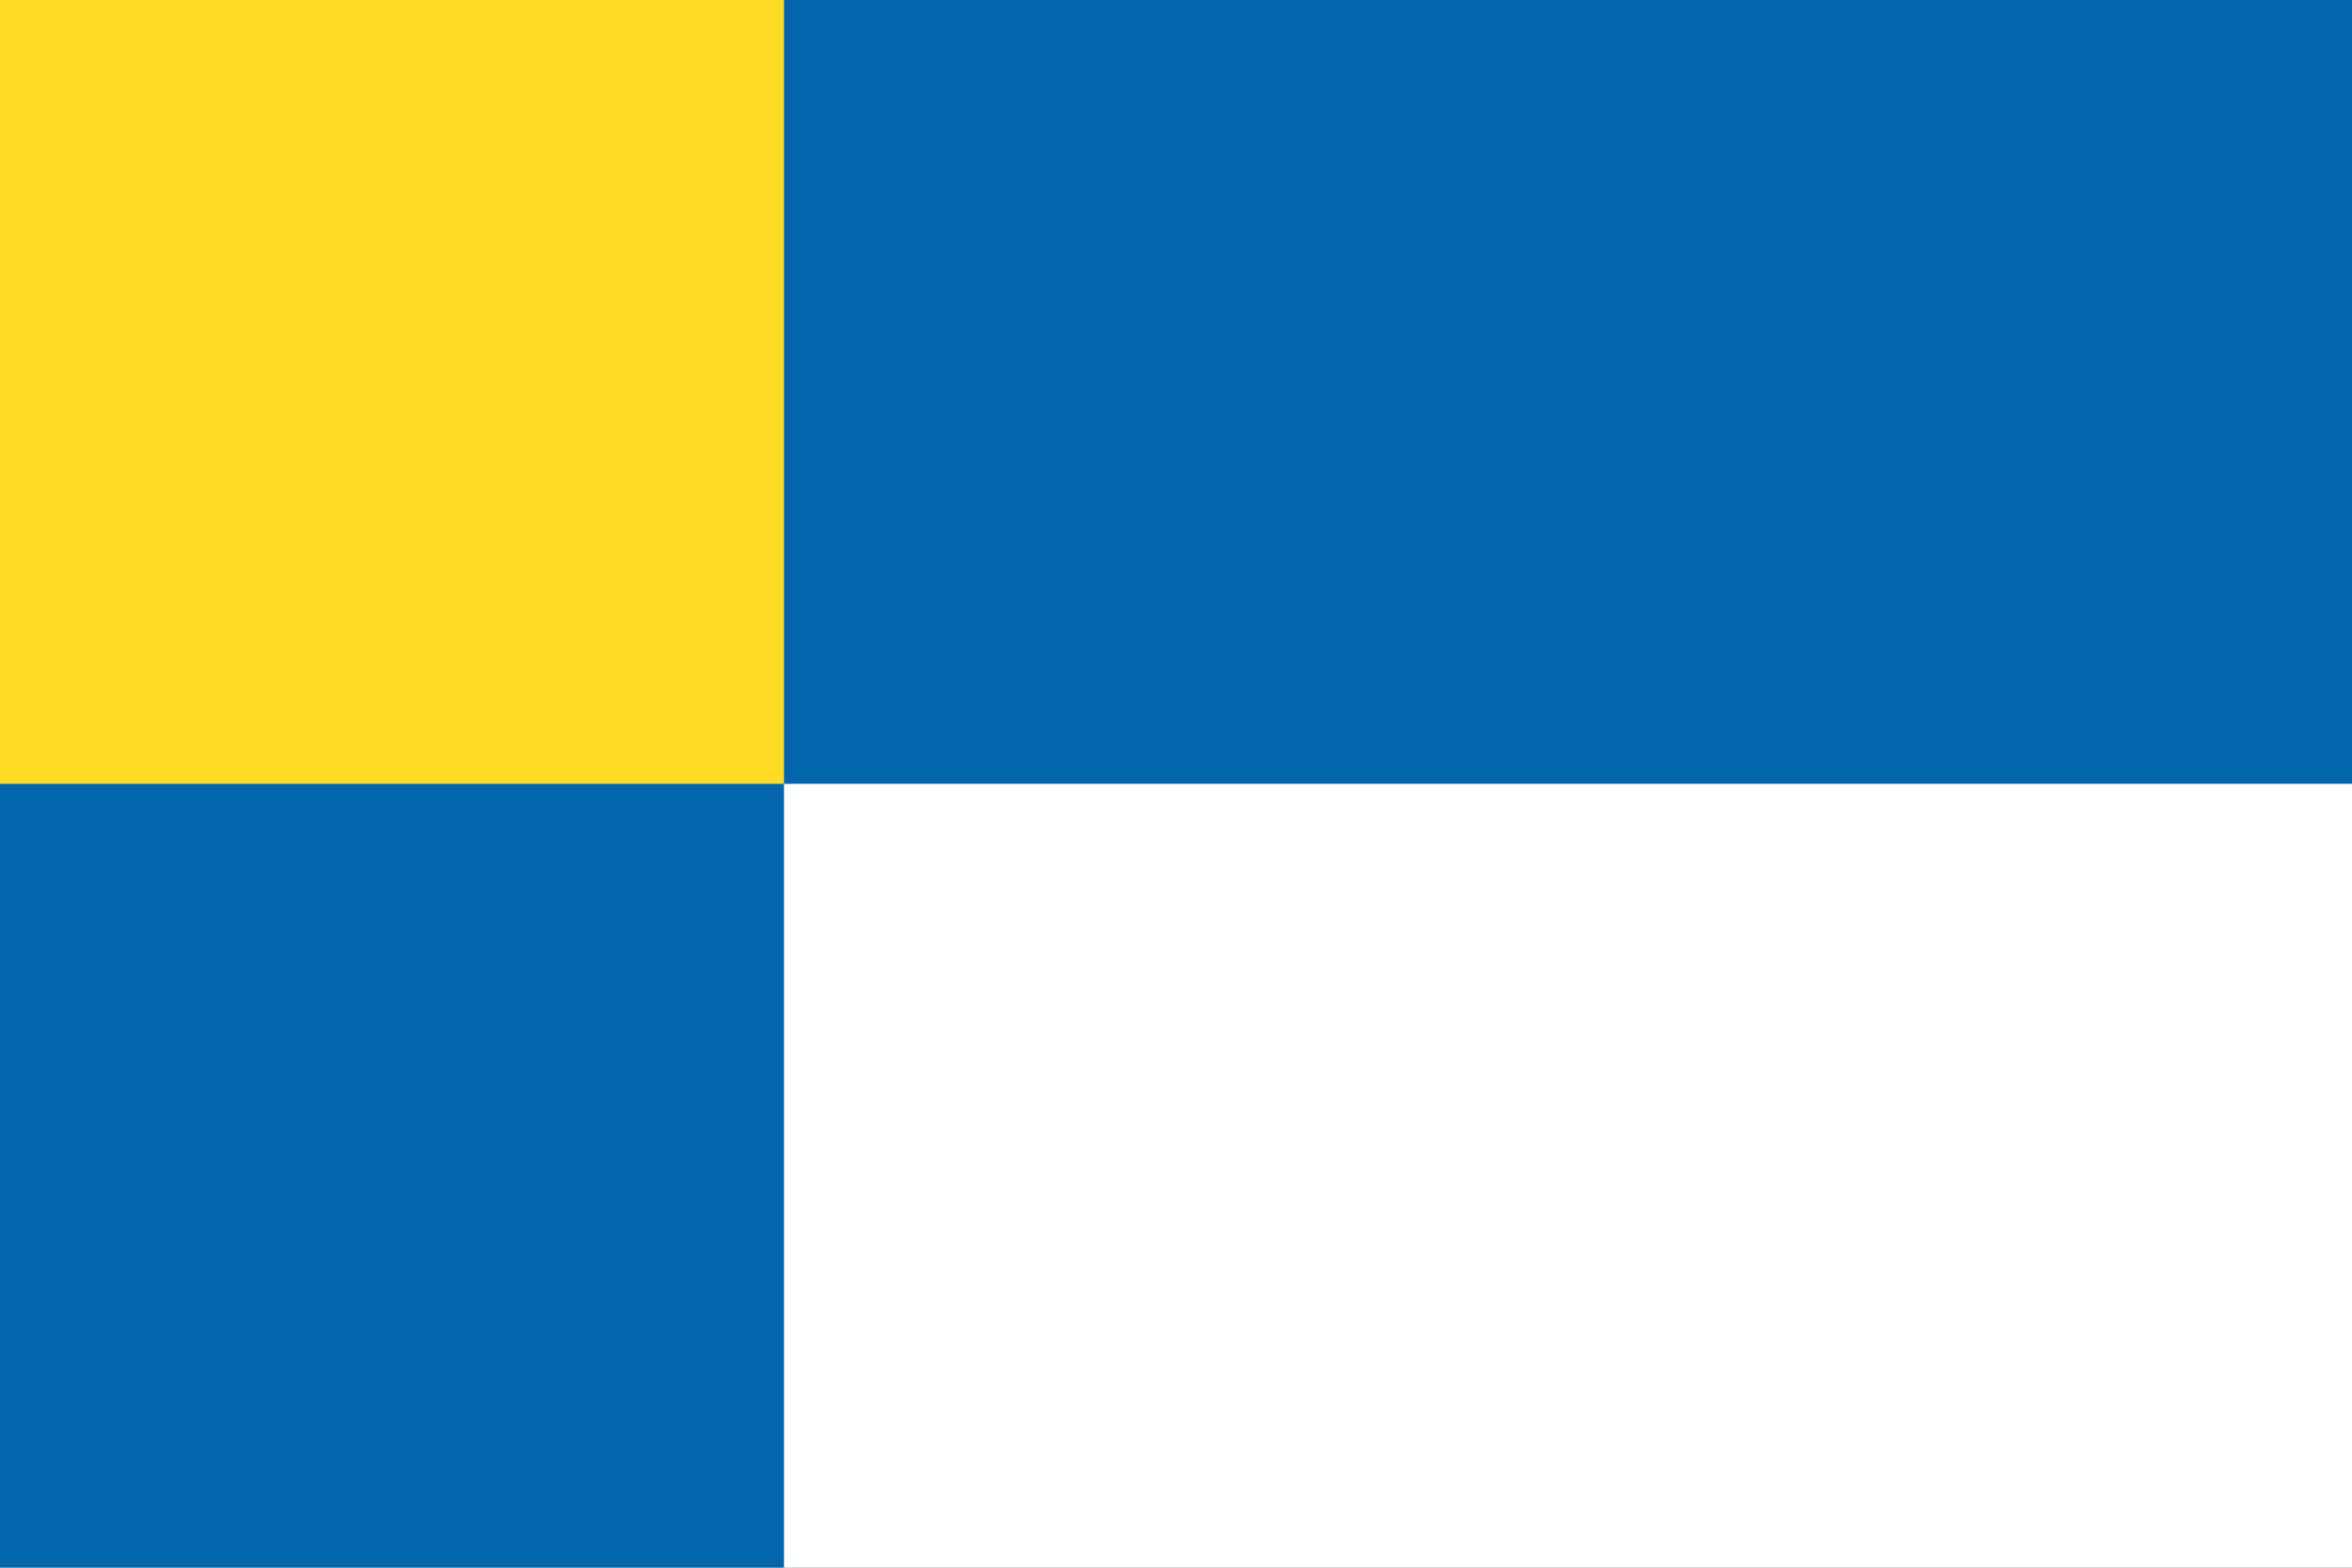
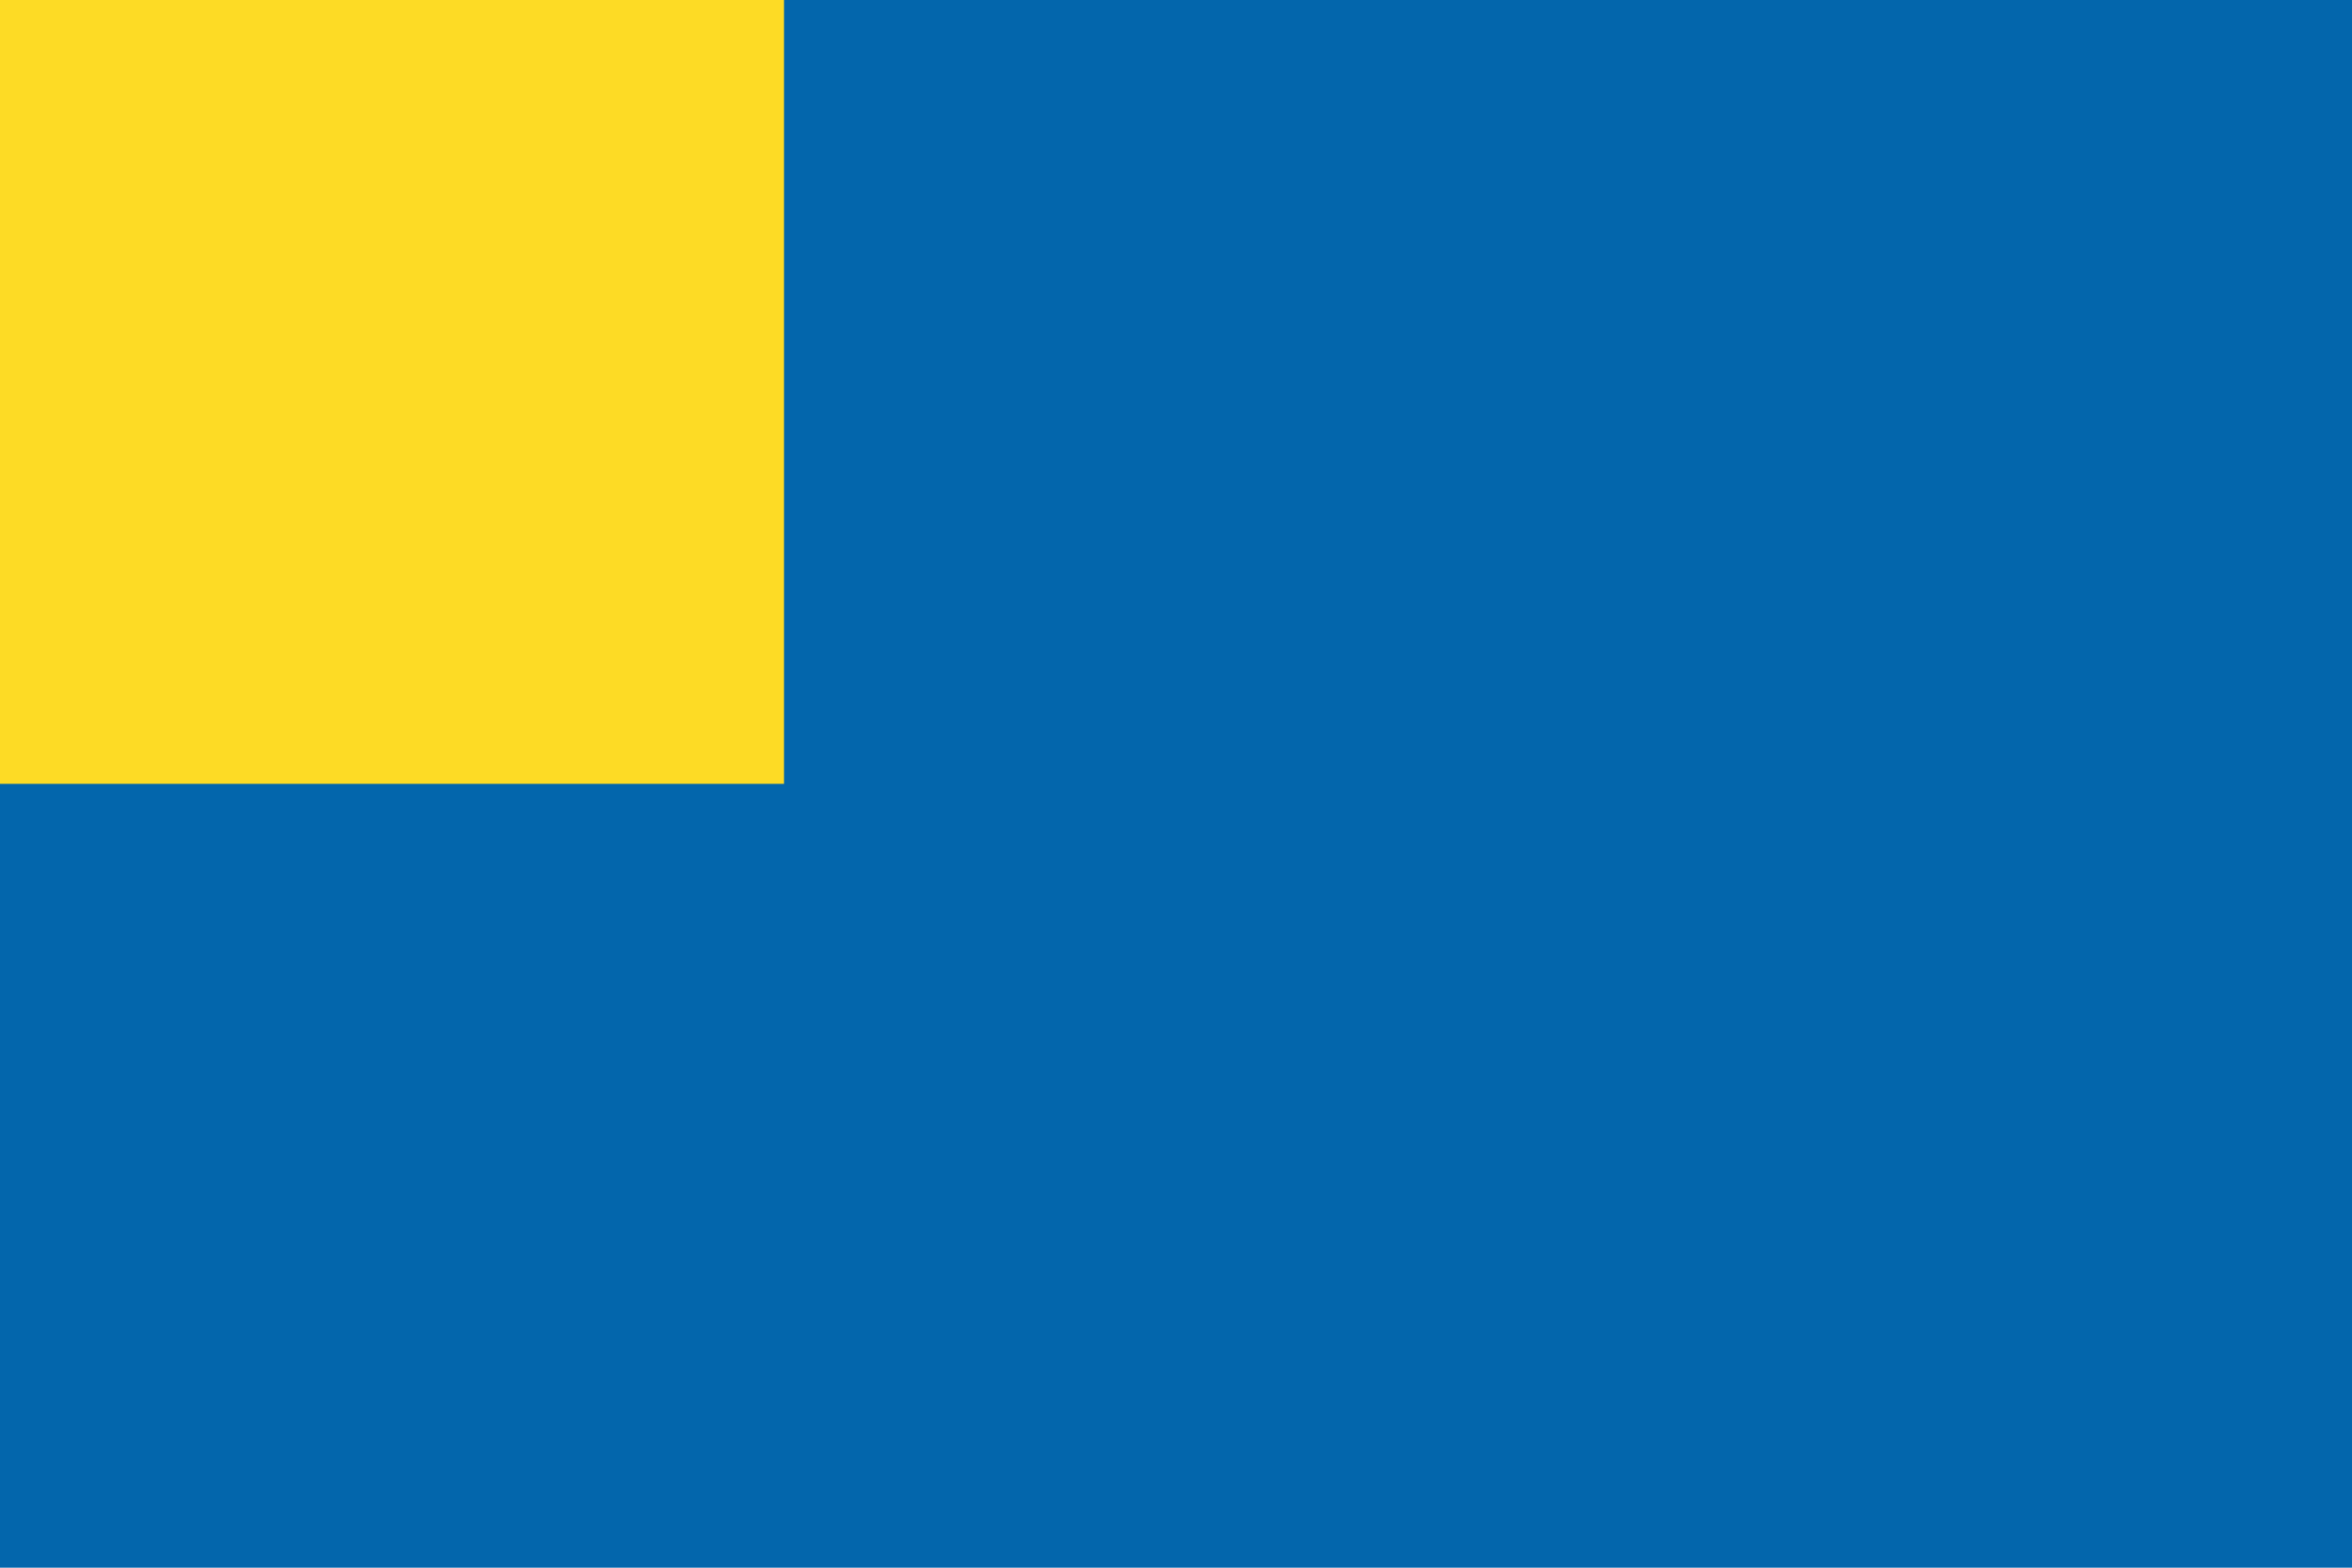
<svg xmlns="http://www.w3.org/2000/svg" version="1.1" width="600" height="400" id="bratislava_region_flag_svg">
  <desc>Flag of Bratislava region (SK)</desc>
  <rect height="400" width="600" fill="#0366ac" />
-   <rect x="200" y="200" height="200" width="400" fill="#fff" />
  <rect height="200" width="200" fill="#fddb25" />
</svg>